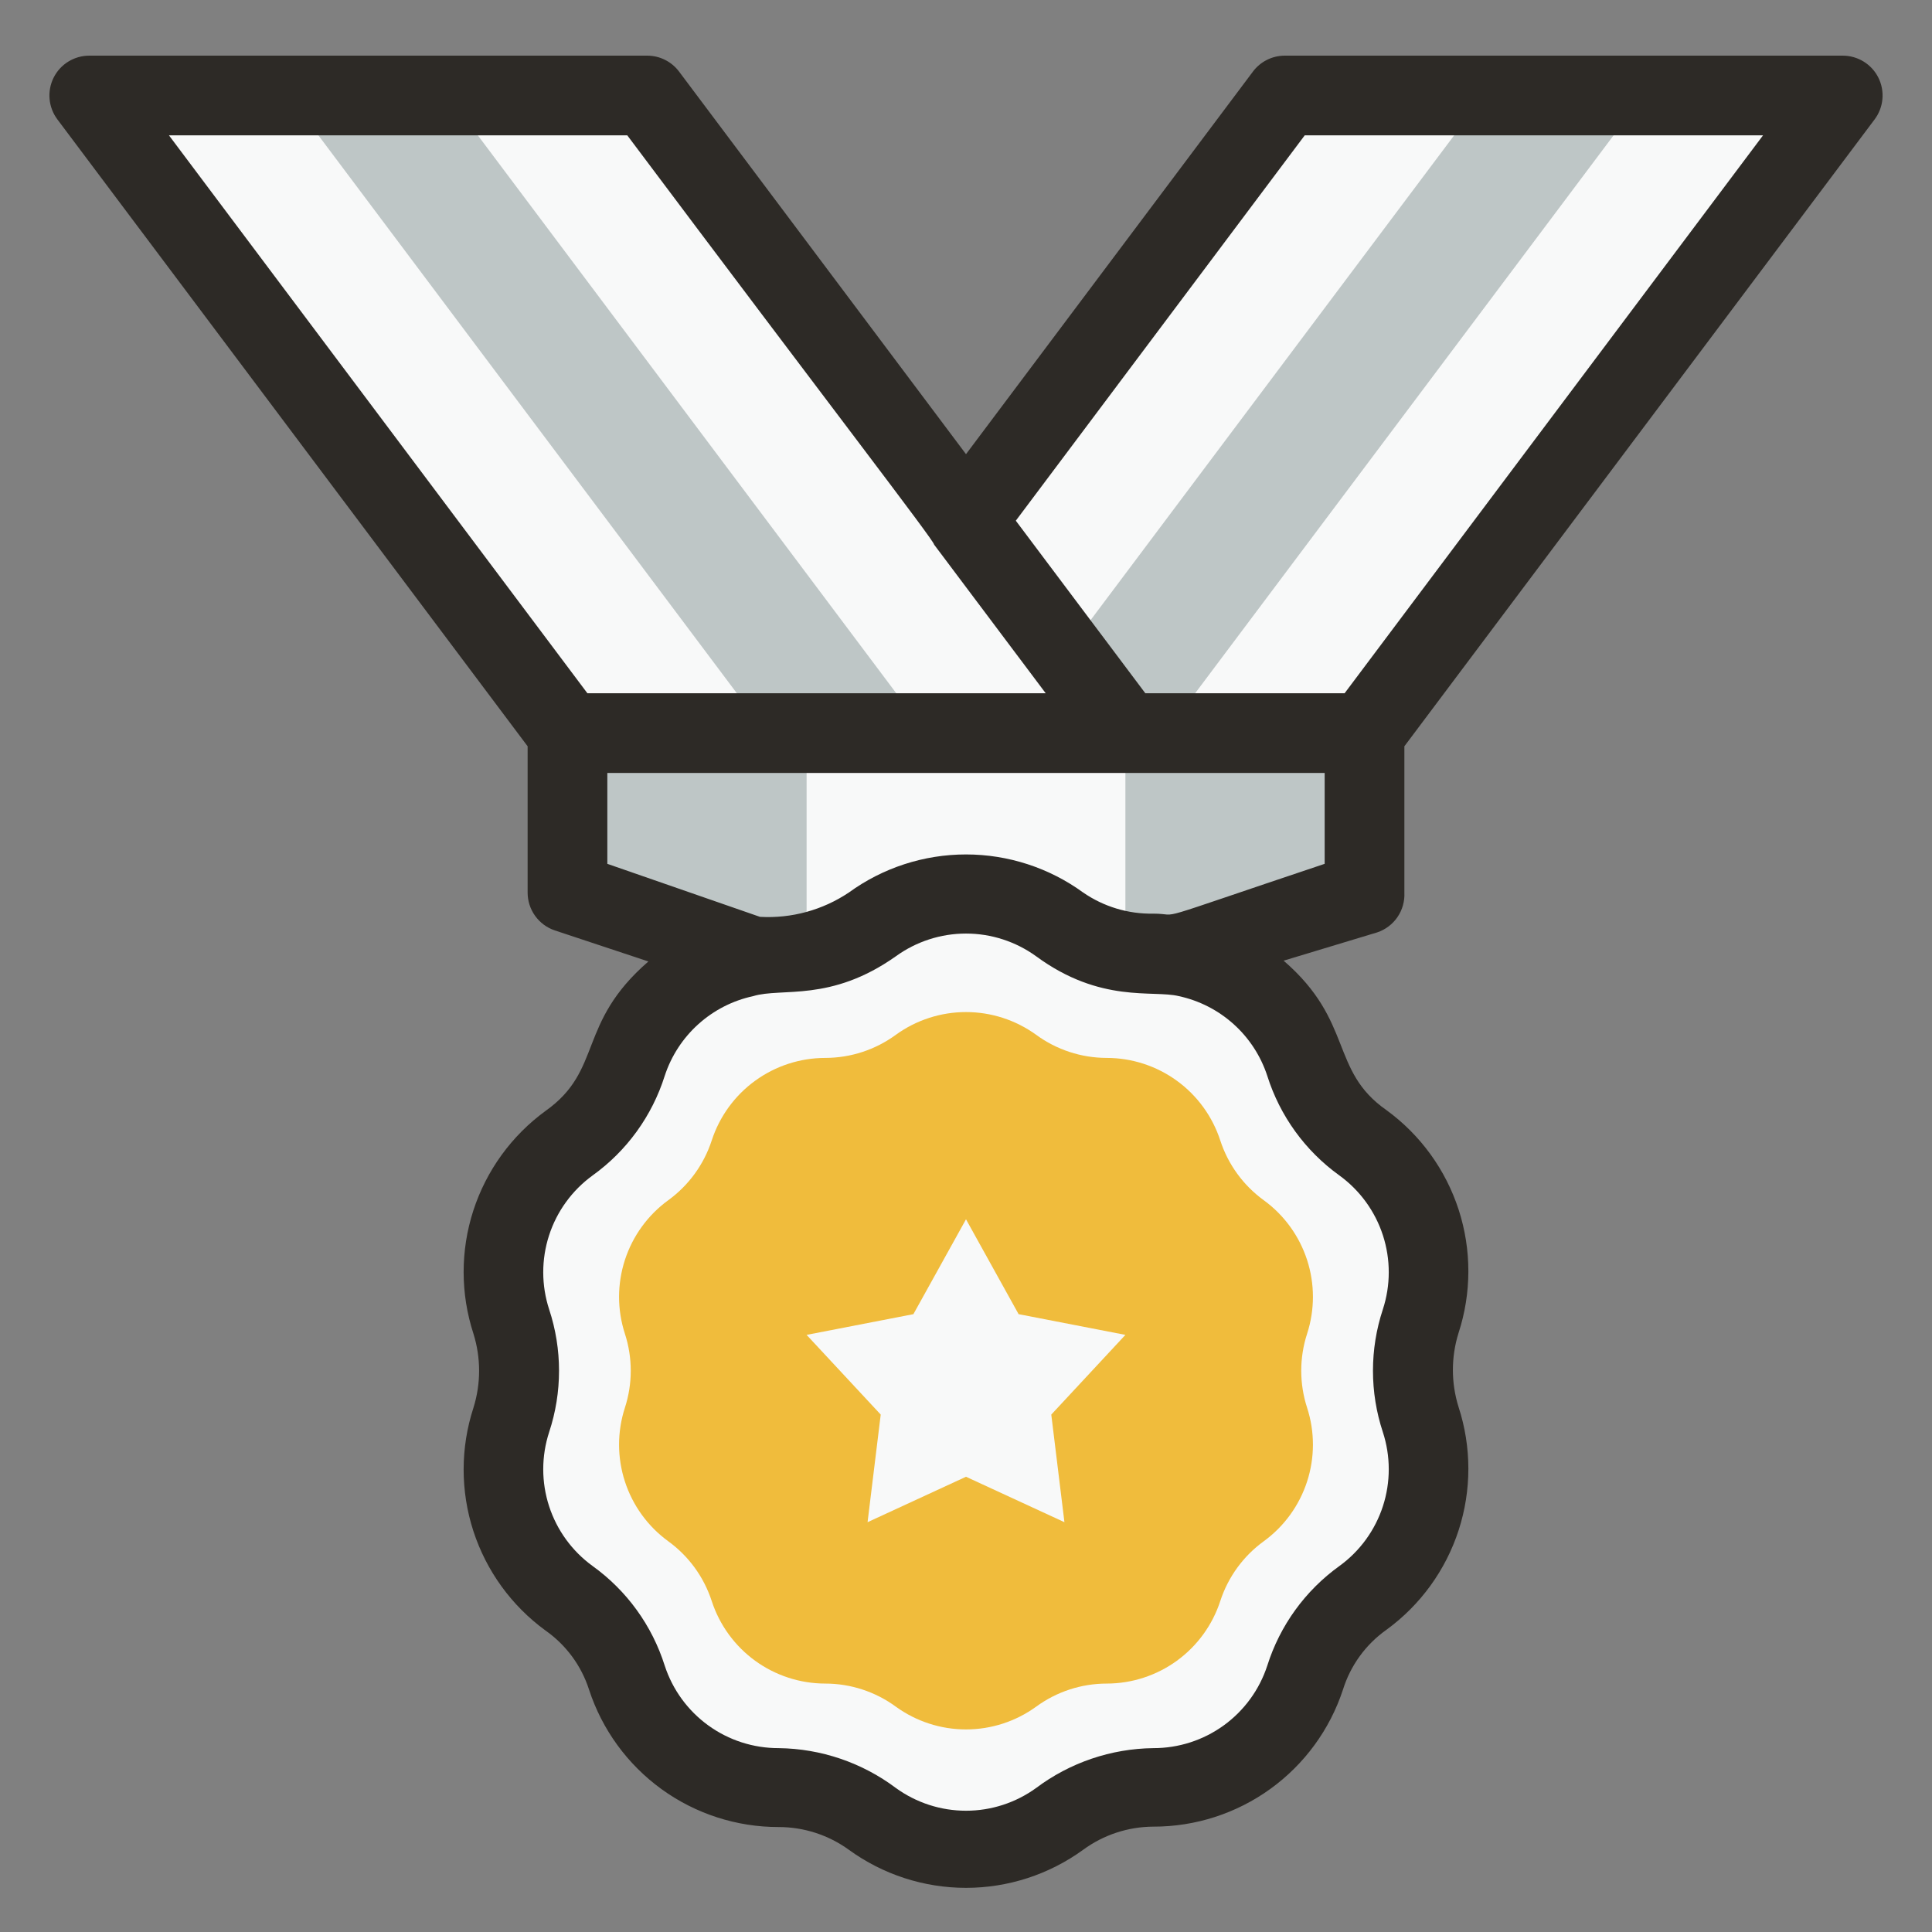
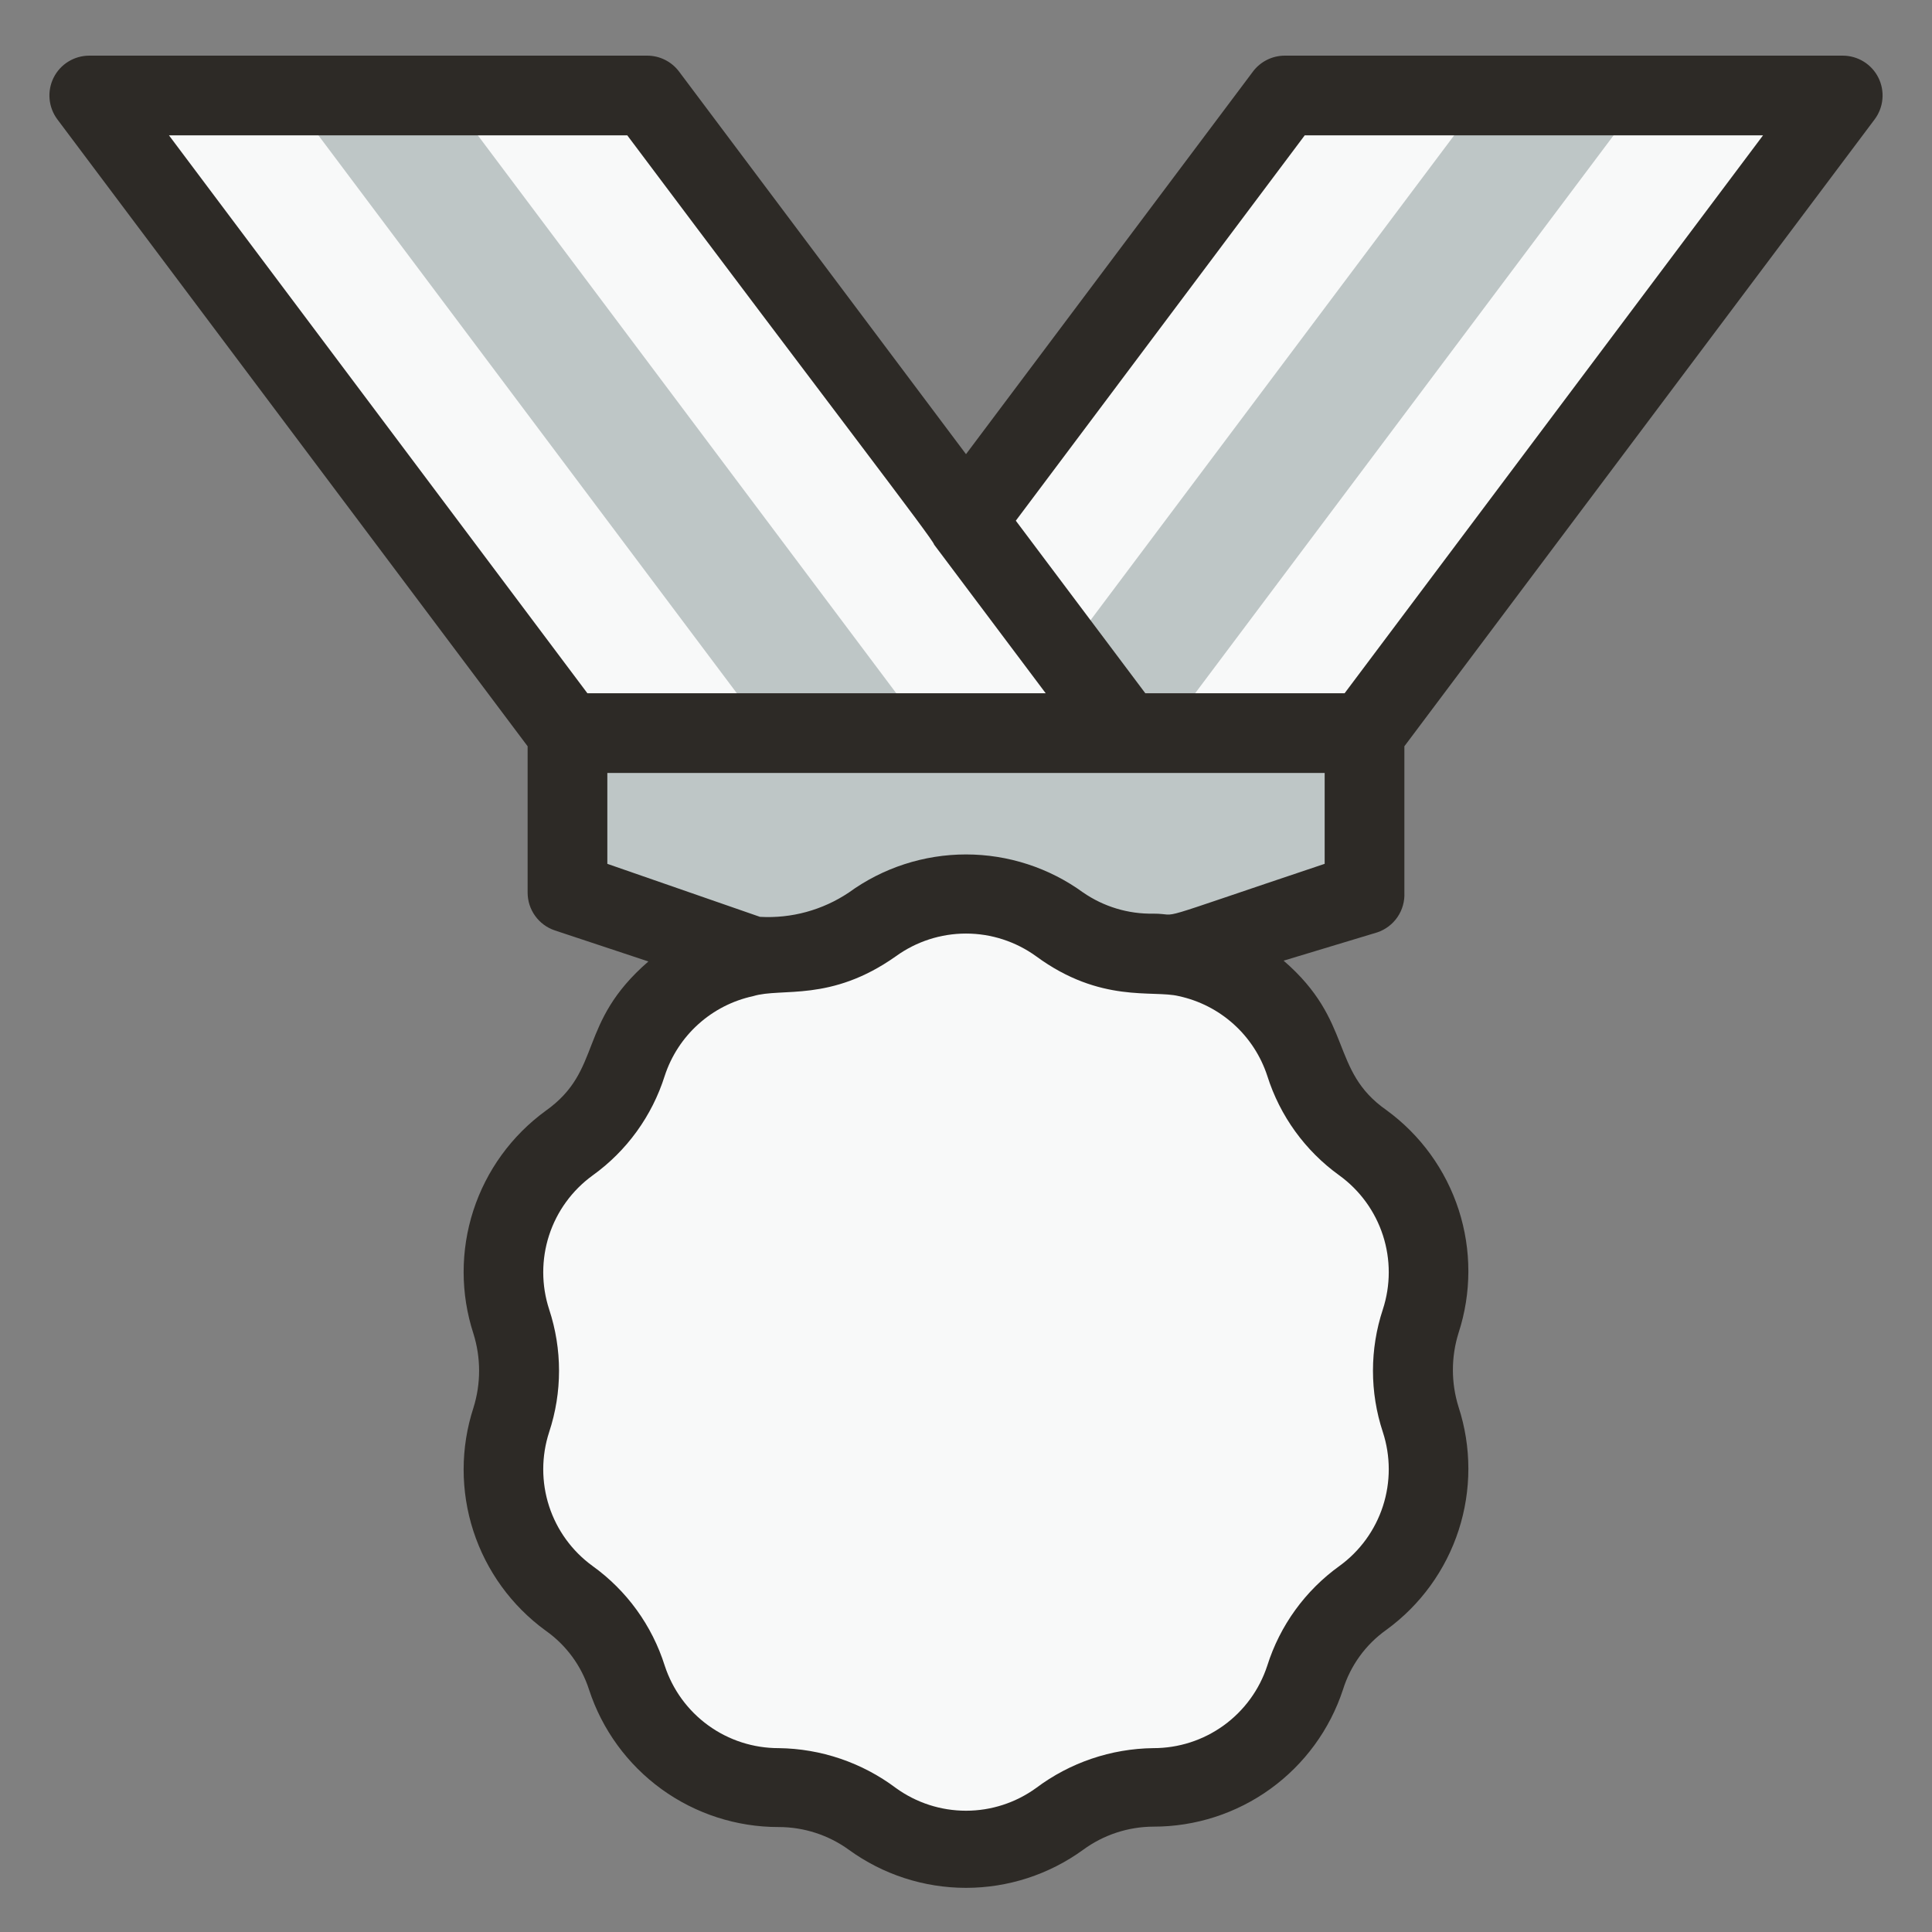
<svg xmlns="http://www.w3.org/2000/svg" width="101" height="101" viewBox="0 0 101 101" fill="none">
  <rect x="0" y="0" width="101" height="101" fill="#808080" stroke="none" />
  <path d="M71.333 46.659L58.833 50.825H42.167L29.667 46.659V38.325H71.333V46.659Z" fill="#BEC6C6" />
  <path d="M96.333 4.992L71.333 38.325H58.833L50.5 27.221L67.167 4.992H96.333Z" fill="#F8F9F9" />
  <path d="M58.833 38.325H29.667L4.667 4.992H33.833L58.833 38.325Z" fill="#F8F9F9" />
  <path d="M48.417 38.325H40.083L15.083 4.992H23.417L48.417 38.325Z" fill="#BEC6C6" />
  <path d="M85.917 4.992L60.917 38.325H58.833L55.708 34.159L77.583 4.992H85.917Z" fill="#BEC6C6" />
-   <path d="M58.833 38.325H42.167V50.825H58.833V38.325Z" fill="#F8F9F9" />
-   <path d="M55.396 48.242C56.817 49.281 58.531 49.842 60.292 49.846C62.053 49.843 63.769 50.398 65.195 51.431C66.621 52.464 67.683 53.922 68.229 55.596C68.771 57.269 69.829 58.728 71.25 59.763C72.672 60.798 73.73 62.256 74.272 63.929C74.815 65.602 74.814 67.403 74.271 69.076C73.735 70.756 73.735 72.562 74.271 74.242C74.823 75.906 74.836 77.702 74.309 79.374C73.782 81.046 72.74 82.509 71.333 83.555C69.912 84.59 68.855 86.049 68.312 87.721C67.767 89.395 66.704 90.854 65.278 91.887C63.852 92.92 62.136 93.475 60.375 93.471C58.615 93.475 56.901 94.037 55.479 95.076C54.056 96.109 52.342 96.665 50.583 96.665C48.825 96.665 47.111 96.109 45.688 95.076C44.266 94.037 42.552 93.475 40.792 93.471C39.031 93.475 37.314 92.92 35.888 91.887C34.462 90.854 33.4 89.395 32.854 87.721C32.324 86.043 31.264 84.581 29.833 83.555C28.412 82.52 27.354 81.061 26.811 79.389C26.269 77.716 26.269 75.915 26.812 74.242C27.343 72.561 27.343 70.757 26.812 69.076C26.252 67.42 26.225 65.63 26.738 63.959C27.25 62.288 28.274 60.82 29.667 59.763C31.088 58.728 32.145 57.269 32.688 55.596C33.233 53.922 34.296 52.464 35.722 51.431C37.148 50.398 38.864 49.843 40.625 49.846C42.386 49.842 44.099 49.281 45.521 48.242C46.952 47.19 48.682 46.622 50.458 46.622C52.235 46.622 53.965 47.19 55.396 48.242Z" fill="#F8F9F9" />
+   <path d="M55.396 48.242C56.817 49.281 58.531 49.842 60.292 49.846C62.053 49.843 63.769 50.398 65.195 51.431C66.621 52.464 67.683 53.922 68.229 55.596C68.771 57.269 69.829 58.728 71.25 59.763C72.672 60.798 73.73 62.256 74.272 63.929C74.815 65.602 74.814 67.403 74.271 69.076C73.735 70.756 73.735 72.562 74.271 74.242C73.782 81.046 72.74 82.509 71.333 83.555C69.912 84.59 68.855 86.049 68.312 87.721C67.767 89.395 66.704 90.854 65.278 91.887C63.852 92.92 62.136 93.475 60.375 93.471C58.615 93.475 56.901 94.037 55.479 95.076C54.056 96.109 52.342 96.665 50.583 96.665C48.825 96.665 47.111 96.109 45.688 95.076C44.266 94.037 42.552 93.475 40.792 93.471C39.031 93.475 37.314 92.92 35.888 91.887C34.462 90.854 33.4 89.395 32.854 87.721C32.324 86.043 31.264 84.581 29.833 83.555C28.412 82.52 27.354 81.061 26.811 79.389C26.269 77.716 26.269 75.915 26.812 74.242C27.343 72.561 27.343 70.757 26.812 69.076C26.252 67.42 26.225 65.63 26.738 63.959C27.25 62.288 28.274 60.82 29.667 59.763C31.088 58.728 32.145 57.269 32.688 55.596C33.233 53.922 34.296 52.464 35.722 51.431C37.148 50.398 38.864 49.843 40.625 49.846C42.386 49.842 44.099 49.281 45.521 48.242C46.952 47.19 48.682 46.622 50.458 46.622C52.235 46.622 53.965 47.19 55.396 48.242Z" fill="#F8F9F9" />
  <path d="M73.417 46.659V39.013L98 6.242C98.232 5.933 98.374 5.565 98.408 5.179C98.443 4.794 98.37 4.407 98.197 4.06C98.024 3.714 97.758 3.423 97.429 3.22C97.1 3.017 96.72 2.909 96.333 2.909H67.167C66.843 2.909 66.524 2.984 66.235 3.129C65.946 3.273 65.694 3.483 65.5 3.742L50.5 23.742L35.5 3.742C35.306 3.483 35.054 3.273 34.765 3.129C34.476 2.984 34.157 2.909 33.833 2.909H4.667C4.28 2.909 3.901 3.017 3.571 3.22C3.242 3.423 2.976 3.714 2.803 4.06C2.63 4.407 2.557 4.794 2.592 5.179C2.627 5.565 2.768 5.933 3 6.242L27.583 39.013V46.659C27.582 47.096 27.718 47.522 27.973 47.877C28.227 48.232 28.586 48.498 29 48.638L33.896 50.263C30.146 53.513 31.542 55.93 28.521 58.075C26.744 59.37 25.422 61.194 24.744 63.286C24.067 65.378 24.069 67.631 24.75 69.721C25.145 70.983 25.145 72.335 24.75 73.596C24.069 75.687 24.067 77.94 24.744 80.032C25.422 82.124 26.744 83.947 28.521 85.242C29.593 85.995 30.39 87.078 30.792 88.326C31.474 90.417 32.801 92.239 34.582 93.531C36.364 94.822 38.508 95.516 40.708 95.513C42.025 95.513 43.308 95.928 44.375 96.701C46.155 97.995 48.299 98.692 50.5 98.692C52.701 98.692 54.845 97.995 56.625 96.701C57.689 95.921 58.973 95.498 60.292 95.492C62.489 95.496 64.632 94.805 66.413 93.518C68.194 92.231 69.523 90.413 70.208 88.326C70.602 87.063 71.4 85.965 72.479 85.201C74.257 83.906 75.578 82.082 76.256 79.99C76.933 77.898 76.931 75.645 76.25 73.555C75.855 72.293 75.855 70.941 76.25 69.68C76.931 67.589 76.933 65.336 76.256 63.244C75.578 61.153 74.257 59.328 72.479 58.034C69.5 55.95 70.792 53.409 67.104 50.221L72 48.742C72.431 48.597 72.803 48.315 73.059 47.939C73.315 47.563 73.44 47.113 73.417 46.659ZM68.208 7.075H92.167L70.292 36.242H59.875L53.104 27.221L68.208 7.075ZM8.833 7.075H32.792C43.521 21.388 48.833 28.263 48.833 28.471L54.667 36.242H30.708L8.833 7.075ZM66.25 56.242C66.912 58.34 68.235 60.167 70.021 61.45C71.091 62.227 71.888 63.323 72.296 64.581C72.704 65.839 72.702 67.194 72.292 68.451C71.603 70.534 71.603 72.784 72.292 74.867C72.702 76.124 72.704 77.479 72.296 78.737C71.888 79.995 71.091 81.091 70.021 81.867C68.235 83.151 66.912 84.978 66.25 87.076C65.84 88.332 65.043 89.426 63.972 90.201C62.902 90.976 61.613 91.391 60.292 91.388C58.081 91.415 55.935 92.144 54.167 93.471C53.1 94.244 51.817 94.66 50.5 94.66C49.183 94.66 47.9 94.244 46.833 93.471C45.065 92.144 42.919 91.415 40.708 91.388C39.387 91.391 38.098 90.976 37.028 90.201C35.957 89.426 35.16 88.332 34.75 87.076C34.088 84.978 32.766 83.151 30.979 81.867C29.909 81.091 29.112 79.995 28.704 78.737C28.296 77.479 28.298 76.124 28.708 74.867C29.397 72.784 29.397 70.534 28.708 68.451C28.298 67.194 28.296 65.839 28.704 64.581C29.112 63.323 29.909 62.227 30.979 61.45C32.766 60.167 34.088 58.34 34.75 56.242C35.09 55.204 35.695 54.273 36.507 53.542C37.318 52.811 38.307 52.305 39.375 52.075C40.875 51.617 43.417 52.409 46.833 49.992C47.9 49.22 49.183 48.804 50.5 48.804C51.817 48.804 53.1 49.22 54.167 49.992C57.542 52.471 60.271 51.742 61.625 52.075C62.693 52.305 63.682 52.811 64.493 53.542C65.305 54.273 65.91 55.204 66.25 56.242ZM69.25 45.159C59.604 48.388 61.896 47.763 60.292 47.763C58.984 47.788 57.702 47.401 56.625 46.659C54.845 45.365 52.701 44.668 50.5 44.668C48.299 44.668 46.155 45.365 44.375 46.659C43.006 47.577 41.375 48.024 39.729 47.93L31.75 45.159V40.409H69.25V45.159Z" fill="#2D2A26" />
-   <path d="M54.167 54.096C55.236 54.88 56.528 55.303 57.854 55.305C59.172 55.306 60.456 55.723 61.523 56.498C62.589 57.272 63.383 58.364 63.792 59.617C64.2 60.872 64.995 61.966 66.062 62.742C67.129 63.517 67.922 64.61 68.33 65.863C68.738 67.117 68.739 68.467 68.333 69.721C67.923 70.98 67.923 72.337 68.333 73.596C68.739 74.85 68.738 76.201 68.33 77.454C67.922 78.708 67.129 79.8 66.062 80.576C64.995 81.351 64.2 82.445 63.792 83.701C63.383 84.954 62.589 86.045 61.523 86.82C60.456 87.594 59.172 88.012 57.854 88.013C56.528 88.014 55.236 88.438 54.167 89.221C53.1 89.994 51.817 90.41 50.5 90.41C49.183 90.41 47.9 89.994 46.833 89.221C45.764 88.438 44.472 88.014 43.146 88.013C41.828 88.012 40.544 87.594 39.477 86.82C38.411 86.045 37.617 84.954 37.208 83.701C36.8 82.445 36.005 81.351 34.938 80.576C33.871 79.8 33.078 78.708 32.67 77.454C32.262 76.201 32.261 74.85 32.667 73.596C33.077 72.337 33.077 70.98 32.667 69.721C32.261 68.467 32.262 67.117 32.67 65.863C33.078 64.61 33.871 63.517 34.938 62.742C36.005 61.966 36.8 60.872 37.208 59.617C37.617 58.364 38.411 57.272 39.477 56.498C40.544 55.723 41.828 55.306 43.146 55.305C44.472 55.303 45.764 54.88 46.833 54.096C47.9 53.324 49.183 52.908 50.5 52.908C51.817 52.908 53.1 53.324 54.167 54.096Z" fill="#F0BC3C" />
  <path d="M50.5 63.742L53.25 68.701L58.833 69.784L54.958 73.951L55.646 79.576L50.5 77.201L45.354 79.576L46.042 73.951L42.167 69.784L47.75 68.701L50.5 63.742Z" fill="#F8F9F9" />
</svg>